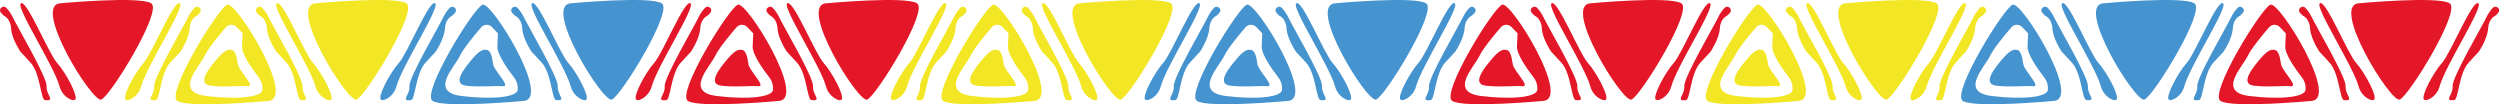
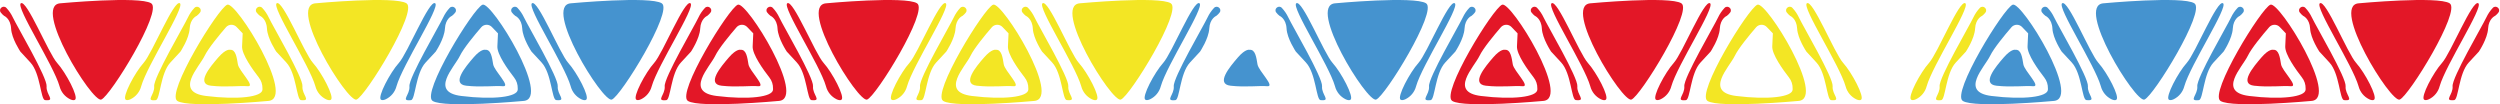
<svg xmlns="http://www.w3.org/2000/svg" viewBox="0 0 1964 82" fill="none">
  <path d="M118.79 2.6C109.59 -3.25 47.34 2.6 47.34 2.6C25.19 4.26 72.41 80.73 79.51 78.23C86.61 75.73 128 8.45 118.79 2.6Z" fill="#E31727" />
  <path d="M141.35 2.6C136.75 -0.74 119.62 41.88 112.81 49.4C106 56.92 95.81 76.14 98.73 78.29C99.61 78.93 101.01 78.66 102.55 77.96C104.602 76.965 106.413 75.537 107.86 73.774C109.306 72.012 110.354 69.956 110.93 67.75C115.63 51.13 145.45 5.58 141.35 2.6Z" fill="#F3E624" />
  <path d="M149 22.45C149.42 14.51 154.54 12.45 154.54 12.45C155.539 11.683 156.427 10.781 157.18 9.77C159.18 6.93 155.13 3.68 152.73 6.22C150.652 8.43 148.938 10.954 147.65 13.7C144.3 20.81 120.49 61.12 121.11 67.81C121.73 74.5 113.65 79.6 122.37 78.68C125.81 78.32 125.89 57.68 133.83 49.13L141.76 40.56C141.76 40.56 148.56 30.38 149 22.45Z" fill="#F3E624" />
  <path d="M217.35 2.6C213.25 5.6 243.07 51.13 247.77 67.75C248.337 69.965 249.381 72.03 250.828 73.8C252.276 75.571 254.092 77.004 256.15 78C257.68 78.7 259.09 79 259.97 78.33C262.89 76.18 252.69 56.96 245.88 49.44C239.07 41.92 221.94 -0.74 217.35 2.6Z" fill="#F3E624" />
  <path d="M237.61 67.78C238.24 61.09 214.42 20.78 211.08 13.67C209.792 10.924 208.077 8.399 206 6.19C203.6 3.65 199.51 6.9 201.55 9.74C202.302 10.75 203.191 11.652 204.19 12.42C204.19 12.42 209.31 14.51 209.72 22.42C210.13 30.33 217 40.53 217 40.53L224.94 49.1C232.88 57.66 232.94 78.29 236.4 78.65C245.08 79.57 237 74.46 237.61 67.78Z" fill="#F3E624" />
  <path d="M16.35 2.6C12.25 5.6 42.07 51.13 46.77 67.75C47.337 69.965 48.381 72.03 49.828 73.8C51.276 75.571 53.092 77.004 55.15 78C56.68 78.7 58.09 79 58.97 78.33C61.89 76.18 51.69 56.96 44.88 49.44C38.07 41.92 20.94 -0.74 16.35 2.6Z" fill="#E31727" />
  <path d="M36.61 67.78C37.24 61.09 13.42 20.78 10.08 13.67C8.792 10.924 7.077 8.399 5 6.19C2.6 3.65 -1.49 6.9 0.55 9.74C1.302 10.75 2.191 11.652 3.19 12.42C3.19 12.42 8.31 14.51 8.72 22.42C9.13 30.33 16 40.53 16 40.53L23.9 49.1C31.84 57.66 31.9 78.29 35.36 78.65C44.08 79.57 36 74.46 36.61 67.78Z" fill="#E31727" />
  <path d="M178.58 3.66C171.48 6.17 130.11 73.44 139.31 79.29C148.51 85.14 210.75 79.29 210.75 79.29C232.9 77.63 185.68 1.16 178.58 3.66ZM190.65 26.21C190.65 26.21 190.65 27.77 190.18 36.39C189.84 42.68 198.58 54.8 203.34 60.9C205.262 63.367 206.269 66.424 206.19 69.55V70.39C206.04 76.19 187.08 78.54 161.85 75.39C136.62 72.24 156.52 52.67 160.75 43.89C163.65 37.89 172.32 27.43 177.52 21.41C178.031 20.817 178.661 20.338 179.368 20.001C180.075 19.665 180.844 19.48 181.627 19.457C182.41 19.435 183.188 19.575 183.914 19.87C184.639 20.165 185.295 20.608 185.84 21.17L190.65 26.21Z" fill="#F3E624" />
  <path d="M180.7 39.14C180.7 39.14 177.7 37.96 171.38 45.24C165.06 52.52 153.75 66 165.74 67.34C177.73 68.68 188.07 67.18 194.57 67.73C201.07 68.28 187.75 55.73 186.89 50.57C186.03 45.41 185.25 38.68 180.7 39.14Z" fill="#F3E624" />
  <path d="M319.34 2.6C310.15 -3.25 247.89 2.6 247.89 2.6C225.75 4.26 273 80.73 280.06 78.23C287.12 75.73 328.53 8.45 319.34 2.6Z" fill="#F3E624" />
  <path d="M341.9 2.6C337.31 -0.74 320.18 41.88 313.37 49.4C306.56 56.92 296.37 76.14 299.28 78.29C300.16 78.93 301.57 78.66 303.1 77.96C305.154 76.968 306.967 75.541 308.414 73.778C309.861 72.015 310.907 69.958 311.48 67.75C316.18 51.13 346 5.58 341.9 2.6Z" fill="#4593CF" />
  <path d="M349.53 22.45C349.95 14.51 355.06 12.45 355.06 12.45C356.059 11.683 356.948 10.781 357.7 9.77C359.7 6.93 355.65 3.68 353.25 6.22C351.172 8.43 349.458 10.954 348.17 13.7C344.83 20.81 321.01 61.12 321.64 67.81C322.27 74.5 314.17 79.6 322.89 78.68C326.34 78.32 326.41 57.68 334.35 49.13L342.29 40.56C342.29 40.56 349.11 30.38 349.53 22.45Z" fill="#4593CF" />
  <path d="M417.9 2.6C413.8 5.6 443.63 51.13 448.32 67.75C448.891 69.964 449.936 72.027 451.383 73.796C452.83 75.566 454.644 77.001 456.7 78C458.24 78.7 459.64 79 460.52 78.33C463.44 76.18 453.25 56.96 446.44 49.44C439.63 41.92 422.5 -0.74 417.9 2.6Z" fill="#4593CF" />
  <path d="M438.17 67.78C438.79 61.09 414.98 20.78 411.63 13.67C410.342 10.924 408.627 8.399 406.55 6.19C404.15 3.65 400.07 6.9 402.11 9.74C402.857 10.751 403.743 11.653 404.74 12.42C404.74 12.42 409.86 14.51 410.28 22.42C410.7 30.33 417.52 40.5 417.52 40.5L425.45 49.07C433.39 57.63 433.45 78.26 436.91 78.62C445.64 79.57 437.54 74.46 438.17 67.78Z" fill="#4593CF" />
  <path d="M379.14 3.66C372 6.17 330.67 73.44 339.86 79.29C349.05 85.14 411.31 79.29 411.31 79.29C433.45 77.63 386.24 1.16 379.14 3.66ZM391.21 26.21C391.21 26.21 391.21 27.77 390.74 36.39C390.39 42.68 399.14 54.8 403.89 60.9C405.815 63.365 406.823 66.423 406.74 69.55V70.39C406.58 76.19 387.62 78.54 362.4 75.39C337.18 72.24 357.07 52.67 361.3 43.89C364.19 37.89 372.87 27.43 378.07 21.41C378.581 20.818 379.209 20.338 379.915 20.002C380.622 19.666 381.39 19.481 382.172 19.458C382.954 19.435 383.732 19.576 384.456 19.871C385.181 20.166 385.836 20.608 386.38 21.17L391.21 26.21Z" fill="#4593CF" />
  <path d="M381.26 39.14C381.26 39.14 378.2 37.96 371.93 45.24C365.66 52.52 354.31 66 366.29 67.34C378.27 68.68 388.62 67.18 395.12 67.73C401.62 68.28 388.31 55.73 387.44 50.57C386.57 45.41 385.8 38.68 381.26 39.14Z" fill="#4593CF" />
  <path d="M519.89 2.6C510.7 -3.25 448.45 2.6 448.45 2.6C426.3 4.26 473.52 80.73 480.62 78.23C487.72 75.73 529.09 8.45 519.89 2.6Z" fill="#4593CF" />
  <path d="M542.46 2.6C537.86 -0.74 520.73 41.88 513.92 49.4C507.11 56.92 496.92 76.14 499.84 78.29C500.72 78.93 502.12 78.66 503.66 77.96C505.704 76.96 507.508 75.53 508.947 73.768C510.387 72.005 511.428 69.953 512 67.75C516.73 51.13 546.56 5.58 542.46 2.6Z" fill="#E31727" />
  <path d="M550.08 22.45C550.5 14.51 555.62 12.45 555.62 12.45C556.617 11.684 557.502 10.782 558.25 9.77C560.25 6.93 556.25 3.68 553.81 6.22C551.726 8.426 550.007 10.951 548.72 13.7C545.38 20.81 521.57 61.12 522.19 67.81C522.81 74.5 514.72 79.6 523.45 78.68C526.89 78.32 526.97 57.68 534.9 49.13L542.84 40.56C542.84 40.56 549.66 30.38 550.08 22.45Z" fill="#E31727" />
  <path d="M618.46 2.6C614.36 5.6 644.18 51.13 648.88 67.75C649.447 69.965 650.491 72.03 651.938 73.8C653.386 75.571 655.202 77.004 657.26 78C658.79 78.7 660.2 79 661.07 78.33C664 76.14 653.8 56.92 647 49.4C640.2 41.88 623.05 -0.74 618.46 2.6Z" fill="#E31727" />
  <path d="M638.72 67.78C639.35 61.09 615.53 20.78 612.19 13.67C610.902 10.924 609.188 8.399 607.11 6.19C604.71 3.65 600.62 6.9 602.66 9.74C603.41 10.749 604.295 11.65 605.29 12.42C605.29 12.42 610.41 14.51 610.83 22.42C611.25 30.33 618.07 40.5 618.07 40.5L626 49.1C633.94 57.66 634 78.29 637.46 78.65C646.19 79.57 638.09 74.46 638.72 67.78Z" fill="#E31727" />
  <path d="M579.69 3.66C572.59 6.17 531.22 73.44 540.41 79.29C549.6 85.14 611.86 79.29 611.86 79.29C634 77.63 586.79 1.16 579.69 3.66ZM591.76 26.21C591.76 26.21 591.76 27.77 591.29 36.39C590.95 42.68 599.69 54.8 604.45 60.9C606.373 63.366 607.377 66.424 607.29 69.55V70.39C607.13 76.19 588.18 78.54 562.95 75.39C537.72 72.24 557.62 52.67 561.85 43.89C564.74 37.89 573.42 27.43 578.62 21.41C579.131 20.818 579.759 20.338 580.465 20.002C581.172 19.666 581.94 19.481 582.722 19.458C583.504 19.435 584.282 19.576 585.006 19.871C585.731 20.166 586.386 20.608 586.93 21.17L591.76 26.21Z" fill="#E31727" />
  <path d="M581.81 39.14C581.81 39.14 578.75 37.96 572.49 45.24C566.23 52.52 554.86 66 566.85 67.34C578.84 68.68 589.17 67.18 595.68 67.73C602.19 68.28 588.86 55.73 588 50.57C587.14 45.41 586.35 38.68 581.81 39.14Z" fill="#E31727" />
  <path d="M720.45 2.6C711.26 -3.25 649 2.6 649 2.6C626.86 4.26 674.07 80.73 681.17 78.23C688.27 75.73 729.64 8.45 720.45 2.6Z" fill="#E31727" />
  <path d="M743 2.6C738.4 -0.74 721.27 41.88 714.46 49.4C707.65 56.92 697.46 76.14 700.38 78.29C701.26 78.93 702.66 78.66 704.2 77.96C706.253 76.966 708.065 75.539 709.512 73.776C710.959 72.013 712.006 69.957 712.58 67.75C717.29 51.13 747.11 5.58 743 2.6Z" fill="#F3E624" />
  <path d="M750.64 22.45C751.05 14.51 756.17 12.45 756.17 12.45C757.169 11.683 758.057 10.781 758.81 9.77C760.81 6.93 756.81 3.68 754.36 6.22C752.282 8.43 750.568 10.954 749.28 13.7C745.94 20.81 722.12 61.12 722.75 67.81C723.38 74.5 715.28 79.57 724 78.65C727.45 78.29 727.52 57.65 735.46 49.1L743.4 40.53C743.4 40.53 750.22 30.38 750.64 22.45Z" fill="#F3E624" />
  <path d="M819 2.6C814.9 5.6 844.72 51.13 849.42 67.75C849.992 69.965 851.039 72.028 852.487 73.798C853.936 75.568 855.752 77.002 857.81 78C859.35 78.7 860.75 79 861.63 78.33C864.55 76.18 854.36 56.96 847.55 49.44C840.74 41.92 823.61 -0.74 819 2.6Z" fill="#F3E624" />
  <path d="M839.27 67.78C839.9 61.09 816.09 20.78 812.74 13.67C811.452 10.924 809.737 8.399 807.66 6.19C805.26 3.65 801.18 6.9 803.21 9.74C803.962 10.75 804.851 11.652 805.85 12.42C805.85 12.42 810.97 14.51 811.38 22.42C811.79 30.33 818.62 40.5 818.62 40.5L826.56 49.07C834.5 57.63 834.56 78.26 838.02 78.62C846.74 79.57 838.65 74.46 839.27 67.78Z" fill="#F3E624" />
  <path d="M780.24 3.66C773.14 6.17 731.78 73.44 740.97 79.29C750.16 85.14 812.42 79.29 812.42 79.29C834.56 77.63 787.35 1.16 780.24 3.66ZM792.31 26.21C792.31 26.21 792.31 27.77 791.84 36.39C791.5 42.68 800.24 54.8 805 60.9C806.925 63.365 807.933 66.423 807.85 69.55V70.39C807.7 76.19 788.74 78.54 763.51 75.39C738.28 72.24 758.19 52.67 762.42 43.89C765.31 37.89 773.98 27.43 779.18 21.41C779.692 20.817 780.321 20.338 781.028 20.001C781.735 19.665 782.504 19.48 783.287 19.457C784.07 19.435 784.849 19.575 785.574 19.87C786.299 20.165 786.955 20.608 787.5 21.17L792.31 26.21Z" fill="#F3E624" />
  <path d="M782.36 39.14C782.36 39.14 779.31 38 773 45.24C766.69 52.48 755.41 66 767.4 67.34C779.39 68.68 789.73 67.18 796.23 67.73C802.73 68.28 789.41 55.73 788.55 50.57C787.69 45.41 786.91 38.68 782.36 39.14Z" fill="#F3E624" />
  <path d="M919.79 2.6C910.59 -3.25 848.34 2.6 848.34 2.6C826.19 4.26 873.41 80.73 880.51 78.23C887.61 75.73 929 8.45 919.79 2.6Z" fill="#F3E624" />
  <path d="M942.35 2.6C937.75 -0.74 920.62 41.88 913.81 49.4C907 56.92 896.81 76.14 899.73 78.29C900.61 78.93 902.01 78.66 903.55 77.96C905.601 76.965 907.413 75.537 908.86 73.774C910.306 72.012 911.354 69.956 911.93 67.75C916.63 51.13 946.45 5.58 942.35 2.6Z" fill="#4593CF" />
  <path d="M950 22.45C950.42 14.51 955.54 12.45 955.54 12.45C956.539 11.683 957.427 10.781 958.18 9.77C960.18 6.93 956.18 3.68 953.73 6.22C951.652 8.43 949.938 10.954 948.65 13.7C945.3 20.81 921.49 61.12 922.11 67.81C922.73 74.5 914.65 79.6 923.37 78.68C926.81 78.32 926.89 57.68 934.83 49.13L942.76 40.56C942.76 40.56 949.56 30.38 950 22.45Z" fill="#4593CF" />
  <path d="M1018.35 2.6C1014.25 5.6 1044.07 51.13 1048.77 67.75C1049.34 69.965 1050.38 72.03 1051.83 73.8C1053.28 75.571 1055.09 77.004 1057.15 78C1058.68 78.7 1060.09 79 1060.97 78.33C1063.89 76.18 1053.69 56.96 1046.88 49.44C1040.07 41.92 1022.94 -0.74 1018.35 2.6Z" fill="#4593CF" />
  <path d="M1038.61 67.78C1039.24 61.09 1015.42 20.78 1012.08 13.67C1010.79 10.924 1009.08 8.399 1007 6.19C1004.6 3.65 1000.52 6.9 1002.55 9.74C1003.3 10.75 1004.19 11.652 1005.19 12.42C1005.19 12.42 1010.31 14.51 1010.72 22.42C1011.13 30.33 1018 40.53 1018 40.53L1025.94 49.1C1033.88 57.66 1033.94 78.29 1037.4 78.65C1046.08 79.57 1038 74.46 1038.61 67.78Z" fill="#4593CF" />
-   <path d="M979.58 3.66C972.48 6.17 931.11 73.44 940.31 79.29C949.51 85.14 1011.75 79.29 1011.75 79.29C1033.9 77.63 986.68 1.16 979.58 3.66ZM991.65 26.21C991.65 26.21 991.65 27.77 991.18 36.39C990.84 42.68 999.58 54.8 1004.34 60.9C1006.26 63.367 1007.27 66.424 1007.19 69.55V70.39C1007.04 76.19 988.08 78.54 962.85 75.39C937.62 72.24 957.52 52.67 961.75 43.89C964.65 37.89 973.32 27.43 978.52 21.41C979.032 20.817 979.661 20.338 980.368 20.001C981.075 19.665 981.844 19.48 982.627 19.457C983.41 19.435 984.189 19.575 984.914 19.87C985.639 20.165 986.295 20.608 986.84 21.17L991.65 26.21Z" fill="#4593CF" />
  <path d="M981.7 39.14C981.7 39.14 978.65 37.96 972.38 45.24C966.11 52.52 954.75 66 966.74 67.34C978.73 68.68 989.07 67.18 995.57 67.73C1002.07 68.28 988.75 55.73 987.89 50.57C987.03 45.41 986.25 38.68 981.7 39.14Z" fill="#4593CF" />
  <path d="M1120.34 2.6C1111.15 -3.25 1048.89 2.6 1048.89 2.6C1026.75 4.26 1073.96 80.73 1081.06 78.23C1088.16 75.73 1129.53 8.45 1120.34 2.6Z" fill="#4593CF" />
  <path d="M1142.9 2.6C1138.31 -0.74 1121.18 41.88 1114.37 49.4C1107.56 56.92 1097.37 76.14 1100.28 78.29C1101.16 78.93 1102.57 78.66 1104.1 77.96C1106.15 76.968 1107.97 75.541 1109.41 73.778C1110.86 72.015 1111.91 69.958 1112.48 67.75C1117.18 51.13 1147 5.58 1142.9 2.6Z" fill="#4593CF" />
  <path d="M1150.53 22.45C1150.94 14.51 1156.06 12.45 1156.06 12.45C1157.06 11.683 1157.95 10.781 1158.7 9.77C1160.7 6.93 1156.7 3.68 1154.25 6.22C1152.17 8.43 1150.46 10.954 1149.17 13.7C1145.83 20.81 1122.01 61.12 1122.64 67.81C1123.27 74.5 1115.17 79.6 1123.89 78.68C1127.34 78.32 1127.41 57.68 1135.35 49.13L1143.29 40.56C1143.29 40.56 1150.11 30.38 1150.53 22.45Z" fill="#4593CF" />
  <path d="M1218.9 2.6C1214.8 5.6 1244.62 51.13 1249.32 67.75C1249.89 69.964 1250.94 72.027 1252.38 73.796C1253.83 75.566 1255.64 77.001 1257.7 78C1259.24 78.7 1260.64 79 1261.52 78.33C1264.44 76.18 1254.25 56.96 1247.44 49.44C1240.63 41.92 1223.5 -0.74 1218.9 2.6Z" fill="#E31727" />
  <path d="M1239.17 67.78C1239.79 61.09 1215.98 20.78 1212.63 13.67C1211.34 10.924 1209.63 8.399 1207.55 6.19C1205.15 3.65 1201.07 6.9 1203.11 9.74C1203.86 10.751 1204.74 11.653 1205.74 12.42C1205.74 12.42 1210.86 14.51 1211.28 22.42C1211.7 30.33 1218.52 40.5 1218.52 40.5L1226.45 49.07C1234.39 57.63 1234.45 78.26 1237.91 78.62C1246.64 79.57 1238.54 74.46 1239.17 67.78Z" fill="#E31727" />
  <path d="M1180.14 3.66C1173.03 6.17 1131.67 73.44 1140.86 79.29C1150.05 85.14 1212.31 79.29 1212.31 79.29C1234.45 77.63 1187.24 1.16 1180.14 3.66ZM1192.21 26.21C1192.21 26.21 1192.21 27.77 1191.73 36.39C1191.39 42.68 1200.14 54.8 1204.89 60.9C1206.82 63.365 1207.82 66.423 1207.74 69.55V70.39C1207.58 76.19 1188.62 78.54 1163.4 75.39C1138.18 72.24 1158.07 52.67 1162.3 43.89C1165.19 37.89 1173.87 27.43 1179.07 21.41C1179.58 20.818 1180.21 20.338 1180.92 20.002C1181.62 19.666 1182.39 19.481 1183.17 19.458C1183.95 19.435 1184.73 19.576 1185.46 19.871C1186.18 20.166 1186.84 20.608 1187.38 21.17L1192.21 26.21Z" fill="#E31727" />
  <path d="M1182.26 39.14C1182.26 39.14 1179.2 37.96 1172.93 45.24C1166.66 52.52 1155.31 66 1167.29 67.34C1179.27 68.68 1189.62 67.18 1196.12 67.73C1202.62 68.28 1189.31 55.73 1188.44 50.57C1187.57 45.41 1186.8 38.68 1182.26 39.14Z" fill="#E31727" />
  <path d="M1320.89 2.6C1311.7 -3.25 1249.45 2.6 1249.45 2.6C1227.3 4.26 1274.52 80.73 1281.62 78.23C1288.72 75.73 1330.09 8.45 1320.89 2.6Z" fill="#E31727" />
  <path d="M1343.46 2.6C1338.86 -0.74 1321.73 41.88 1314.92 49.4C1308.11 56.92 1297.92 76.14 1300.84 78.29C1301.72 78.93 1303.12 78.66 1304.66 77.96C1306.7 76.96 1308.51 75.53 1309.95 73.768C1311.39 72.005 1312.43 69.953 1313 67.75C1317.73 51.13 1347.56 5.58 1343.46 2.6Z" fill="#E31727" />
  <path d="M1351.08 22.45C1351.5 14.51 1356.62 12.45 1356.62 12.45C1357.62 11.684 1358.5 10.782 1359.25 9.77C1361.25 6.93 1357.25 3.68 1354.81 6.22C1352.73 8.426 1351.01 10.951 1349.72 13.7C1346.38 20.81 1322.56 61.12 1323.19 67.81C1323.82 74.5 1315.72 79.6 1324.45 78.68C1327.89 78.32 1327.97 57.68 1335.9 49.13L1343.84 40.56C1343.84 40.56 1350.66 30.38 1351.08 22.45Z" fill="#E31727" />
  <path d="M1419.46 2.6C1415.36 5.6 1445.18 51.13 1449.88 67.75C1450.45 69.965 1451.49 72.03 1452.94 73.8C1454.39 75.571 1456.2 77.004 1458.26 78C1459.79 78.7 1461.2 79 1462.07 78.33C1465 76.18 1454.8 56.96 1447.99 49.44C1441.18 41.92 1424.05 -0.74 1419.46 2.6Z" fill="#F3E624" />
  <path d="M1439.72 67.78C1440.35 61.09 1416.53 20.78 1413.19 13.67C1411.9 10.924 1410.19 8.399 1408.11 6.19C1405.71 3.65 1401.62 6.9 1403.66 9.74C1404.41 10.749 1405.3 11.65 1406.29 12.42C1406.29 12.42 1411.41 14.51 1411.83 22.42C1412.25 30.33 1419.07 40.5 1419.07 40.5L1427 49.1C1434.94 57.66 1435 78.29 1438.46 78.65C1447.19 79.57 1439.09 74.46 1439.72 67.78Z" fill="#F3E624" />
  <path d="M1380.69 3.66C1373.59 6.17 1332.22 73.44 1341.41 79.29C1350.6 85.14 1412.86 79.29 1412.86 79.29C1435 77.63 1387.79 1.16 1380.69 3.66ZM1392.76 26.21C1392.76 26.21 1392.76 27.77 1392.29 36.39C1391.95 42.68 1400.69 54.8 1405.45 60.9C1407.37 63.366 1408.38 66.424 1408.29 69.55V70.39C1408.13 76.19 1389.18 78.54 1363.95 75.39C1338.72 72.24 1358.62 52.67 1362.85 43.89C1365.74 37.89 1374.42 27.43 1379.62 21.41C1380.13 20.818 1380.76 20.338 1381.47 20.002C1382.17 19.666 1382.94 19.481 1383.72 19.458C1384.5 19.435 1385.28 19.576 1386.01 19.871C1386.73 20.166 1387.39 20.608 1387.93 21.17L1392.76 26.21Z" fill="#F3E624" />
-   <path d="M1382.81 39.14C1382.81 39.14 1379.75 37.96 1373.49 45.24C1367.23 52.52 1355.86 66 1367.85 67.34C1379.84 68.68 1390.17 67.18 1396.68 67.73C1403.19 68.28 1389.86 55.73 1389 50.57C1388.14 45.41 1387.35 38.68 1382.81 39.14Z" fill="#F3E624" />
-   <path d="M1521.45 2.6C1512.26 -3.25 1450 2.6 1450 2.6C1427.86 4.26 1475.07 80.73 1482.17 78.23C1489.27 75.73 1530.64 8.45 1521.45 2.6Z" fill="#F3E624" />
  <path d="M1544 2.6C1539.4 -0.74 1522.27 41.88 1515.46 49.4C1508.65 56.92 1498.46 76.14 1501.38 78.29C1502.26 78.93 1503.66 78.66 1505.2 77.96C1507.25 76.966 1509.07 75.539 1510.51 73.776C1511.96 72.013 1513.01 69.957 1513.58 67.75C1518.29 51.13 1548.11 5.58 1544 2.6Z" fill="#F3E624" />
  <path d="M1551.64 22.45C1552.05 14.51 1557.17 12.45 1557.17 12.45C1558.17 11.683 1559.06 10.781 1559.81 9.77C1561.81 6.93 1557.81 3.68 1555.36 6.22C1553.28 8.43 1551.57 10.954 1550.28 13.7C1546.94 20.81 1523.12 61.12 1523.75 67.81C1524.38 74.5 1516.28 79.6 1525 78.68C1528.45 78.32 1528.52 57.68 1536.46 49.13L1544.4 40.56C1544.4 40.56 1551.22 30.38 1551.64 22.45Z" fill="#F3E624" />
  <path d="M1620 2.6C1615.9 5.6 1645.72 51.13 1650.42 67.75C1650.99 69.965 1652.04 72.028 1653.49 73.798C1654.94 75.568 1656.75 77.002 1658.81 78C1660.35 78.7 1661.75 79 1662.63 78.33C1665.55 76.18 1655.36 56.96 1648.55 49.44C1641.74 41.92 1624.61 -0.74 1620 2.6Z" fill="#4593CF" />
  <path d="M1640.27 67.78C1640.9 61.09 1617.09 20.78 1613.74 13.67C1612.45 10.924 1610.74 8.399 1608.66 6.19C1606.26 3.65 1602.18 6.9 1604.21 9.74C1604.96 10.75 1605.85 11.652 1606.85 12.42C1606.85 12.42 1611.97 14.51 1612.38 22.42C1612.79 30.33 1619.62 40.5 1619.62 40.5L1627.56 49.07C1635.5 57.63 1635.56 78.26 1639.02 78.62C1647.74 79.57 1639.65 74.46 1640.27 67.78Z" fill="#4593CF" />
  <path d="M1581.24 3.66C1574.14 6.17 1532.78 73.44 1541.97 79.29C1551.16 85.14 1613.42 79.29 1613.42 79.29C1635.56 77.63 1588.35 1.16 1581.24 3.66ZM1593.31 26.21C1593.31 26.21 1593.31 27.77 1592.84 36.39C1592.5 42.68 1601.24 54.8 1606 60.9C1607.93 63.365 1608.93 66.423 1608.85 69.55V70.39C1608.7 76.19 1589.74 78.54 1564.51 75.39C1539.28 72.24 1559.19 52.67 1563.42 43.89C1566.31 37.89 1574.98 27.43 1580.18 21.41C1580.69 20.817 1581.32 20.338 1582.03 20.001C1582.74 19.665 1583.5 19.48 1584.29 19.457C1585.07 19.435 1585.85 19.575 1586.57 19.87C1587.3 20.165 1587.96 20.608 1588.5 21.17L1593.31 26.21Z" fill="#4593CF" />
  <path d="M1583.36 39.14C1583.36 39.14 1580.36 37.96 1574.04 45.24C1567.72 52.52 1556.41 66 1568.4 67.34C1580.39 68.68 1590.73 67.18 1597.23 67.73C1603.73 68.28 1590.41 55.73 1589.55 50.57C1588.69 45.41 1587.91 38.68 1583.36 39.14Z" fill="#4593CF" />
  <path d="M1723.89 2.6C1714.7 -3.25 1652.45 2.6 1652.45 2.6C1630.3 4.26 1677.52 80.73 1684.62 78.23C1691.72 75.73 1733.09 8.45 1723.89 2.6Z" fill="#4593CF" />
  <path d="M1746.46 2.6C1741.86 -0.74 1724.73 41.88 1717.92 49.4C1711.11 56.92 1700.92 76.14 1703.84 78.29C1704.72 78.93 1706.12 78.66 1707.66 77.96C1709.7 76.96 1711.51 75.53 1712.95 73.768C1714.39 72.005 1715.43 69.953 1716 67.75C1720.73 51.13 1750.56 5.58 1746.46 2.6Z" fill="#4593CF" />
  <path d="M1754.08 22.45C1754.5 14.51 1759.62 12.45 1759.62 12.45C1760.62 11.684 1761.5 10.782 1762.25 9.77C1764.25 6.93 1760.25 3.68 1757.81 6.22C1755.73 8.426 1754.01 10.951 1752.72 13.7C1749.38 20.81 1725.56 61.12 1726.19 67.81C1726.82 74.5 1718.72 79.6 1727.45 78.68C1730.89 78.32 1730.97 57.68 1738.9 49.13L1746.84 40.56C1746.84 40.56 1753.66 30.38 1754.08 22.45Z" fill="#4593CF" />
  <path d="M1822.46 2.6C1818.36 5.6 1848.18 51.13 1852.88 67.75C1853.45 69.965 1854.49 72.03 1855.94 73.8C1857.39 75.571 1859.2 77.004 1861.26 78C1862.79 78.7 1864.2 79 1865.07 78.33C1868 76.18 1857.8 56.96 1850.99 49.44C1844.18 41.92 1827.05 -0.74 1822.46 2.6Z" fill="#E31727" />
  <path d="M1842.72 67.78C1843.35 61.09 1819.53 20.78 1816.19 13.67C1814.9 10.924 1813.19 8.399 1811.11 6.19C1808.71 3.65 1804.62 6.9 1806.66 9.74C1807.41 10.749 1808.3 11.65 1809.29 12.42C1809.29 12.42 1814.41 14.51 1814.83 22.42C1815.25 30.33 1822.07 40.5 1822.07 40.5L1830 49.1C1837.94 57.66 1838 78.29 1841.46 78.65C1850.19 79.57 1842.09 74.46 1842.72 67.78Z" fill="#E31727" />
  <path d="M1783.69 3.66C1776.59 6.17 1735.22 73.44 1744.41 79.29C1753.6 85.14 1815.86 79.29 1815.86 79.29C1838 77.63 1790.79 1.16 1783.69 3.66ZM1795.76 26.21C1795.76 26.21 1795.76 27.77 1795.29 36.39C1794.95 42.68 1803.69 54.8 1808.45 60.9C1810.37 63.366 1811.38 66.424 1811.29 69.55V70.39C1811.13 76.19 1792.18 78.54 1766.95 75.39C1741.72 72.24 1761.62 52.67 1765.85 43.89C1768.74 37.89 1777.42 27.43 1782.62 21.41C1783.13 20.818 1783.76 20.338 1784.47 20.002C1785.17 19.666 1785.94 19.481 1786.72 19.458C1787.5 19.435 1788.28 19.576 1789.01 19.871C1789.73 20.166 1790.39 20.608 1790.93 21.17L1795.76 26.21Z" fill="#E31727" />
  <path d="M1785.81 39.14C1785.81 39.14 1782.75 37.96 1776.49 45.24C1770.23 52.52 1758.86 66 1770.85 67.34C1782.84 68.68 1793.17 67.18 1799.68 67.73C1806.19 68.28 1792.86 55.73 1792 50.57C1791.14 45.41 1790.35 38.68 1785.81 39.14Z" fill="#E31727" />
  <path d="M1924.45 2.6C1915.26 -3.25 1853 2.6 1853 2.6C1830.86 4.26 1878.07 80.73 1885.17 78.23C1892.27 75.73 1933.64 8.45 1924.45 2.6Z" fill="#E31727" />
  <path d="M1947 2.6C1942.4 -0.74 1925.27 41.88 1918.46 49.4C1911.65 56.92 1901.46 76.14 1904.38 78.29C1905.26 78.93 1906.66 78.66 1908.2 77.96C1910.25 76.966 1912.07 75.539 1913.51 73.776C1914.96 72.013 1916.01 69.957 1916.58 67.75C1921.29 51.13 1951.11 5.58 1947 2.6Z" fill="#E31727" />
  <path d="M1958.36 6.19C1956.28 8.399 1954.57 10.924 1953.28 13.67C1949.94 20.78 1926.12 61.09 1926.75 67.78C1927.38 74.47 1919.28 79.57 1928 78.65C1931.45 78.29 1931.52 57.65 1939.46 49.1L1947.4 40.53C1947.4 40.53 1954.22 30.38 1954.64 22.45C1955.06 14.52 1960.17 12.45 1960.17 12.45C1961.17 11.682 1962.06 10.78 1962.81 9.77C1964.84 6.9 1960.76 3.65 1958.36 6.19Z" fill="#E31727" />
</svg>